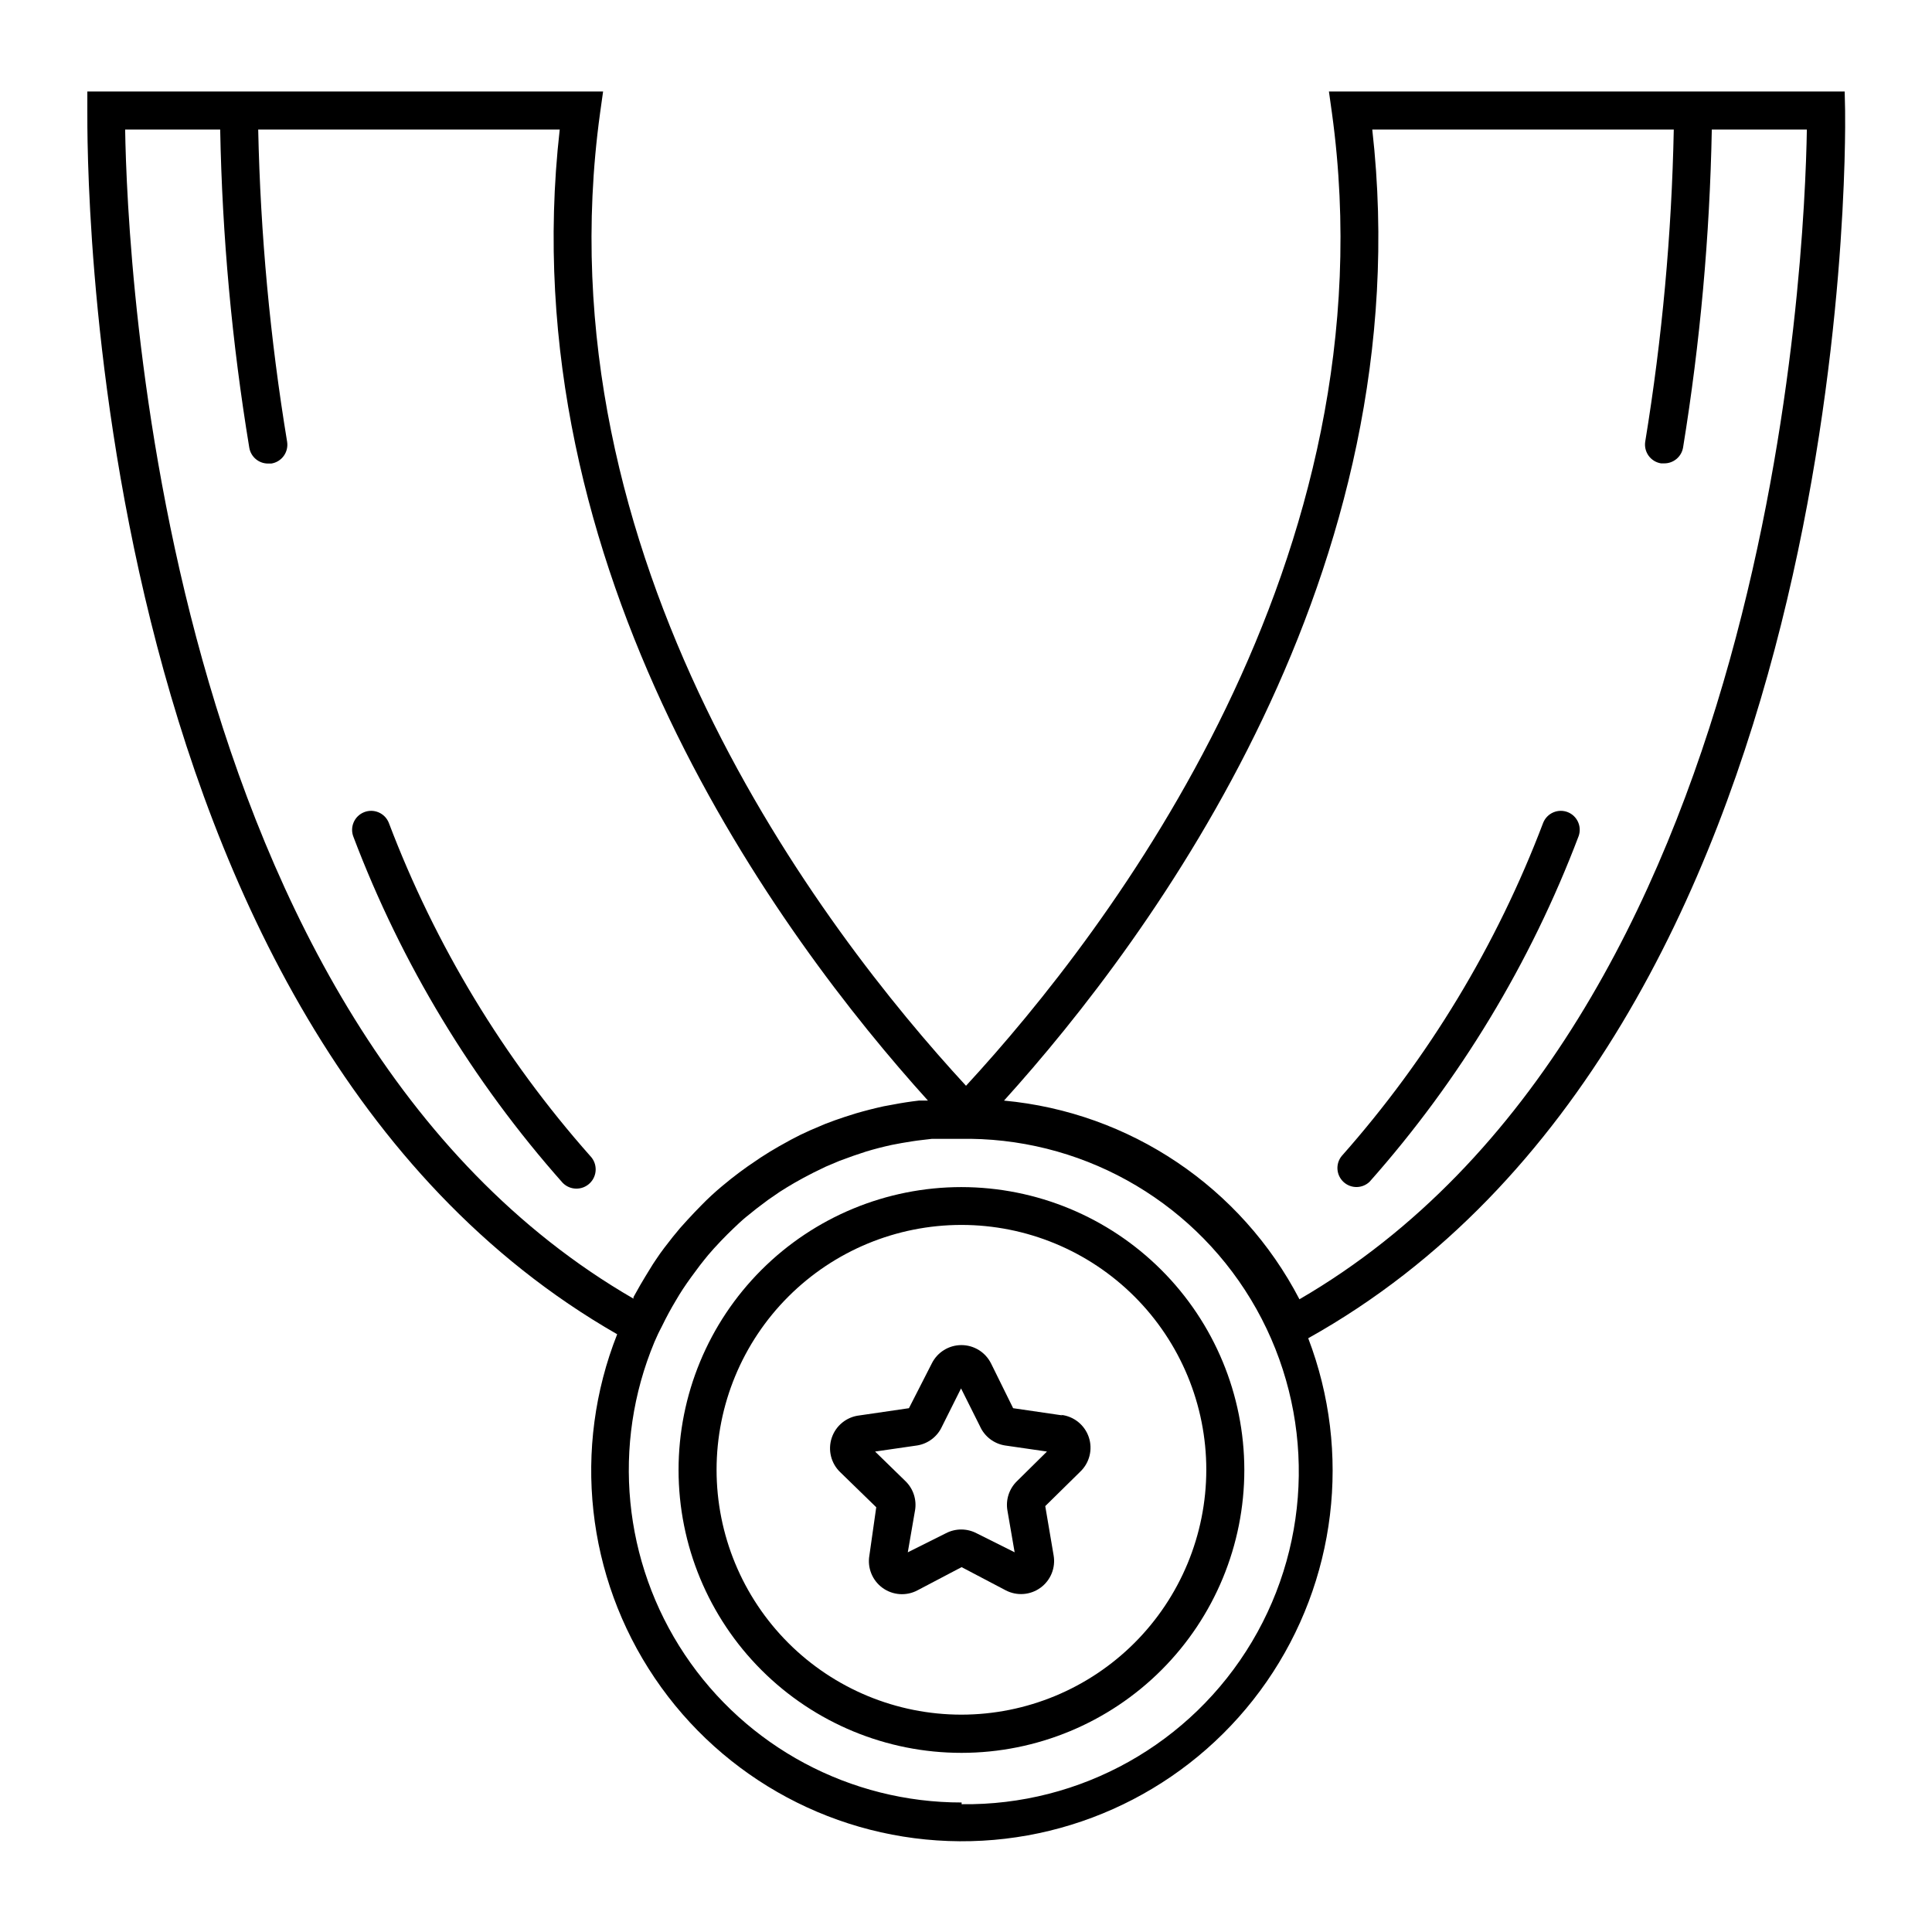
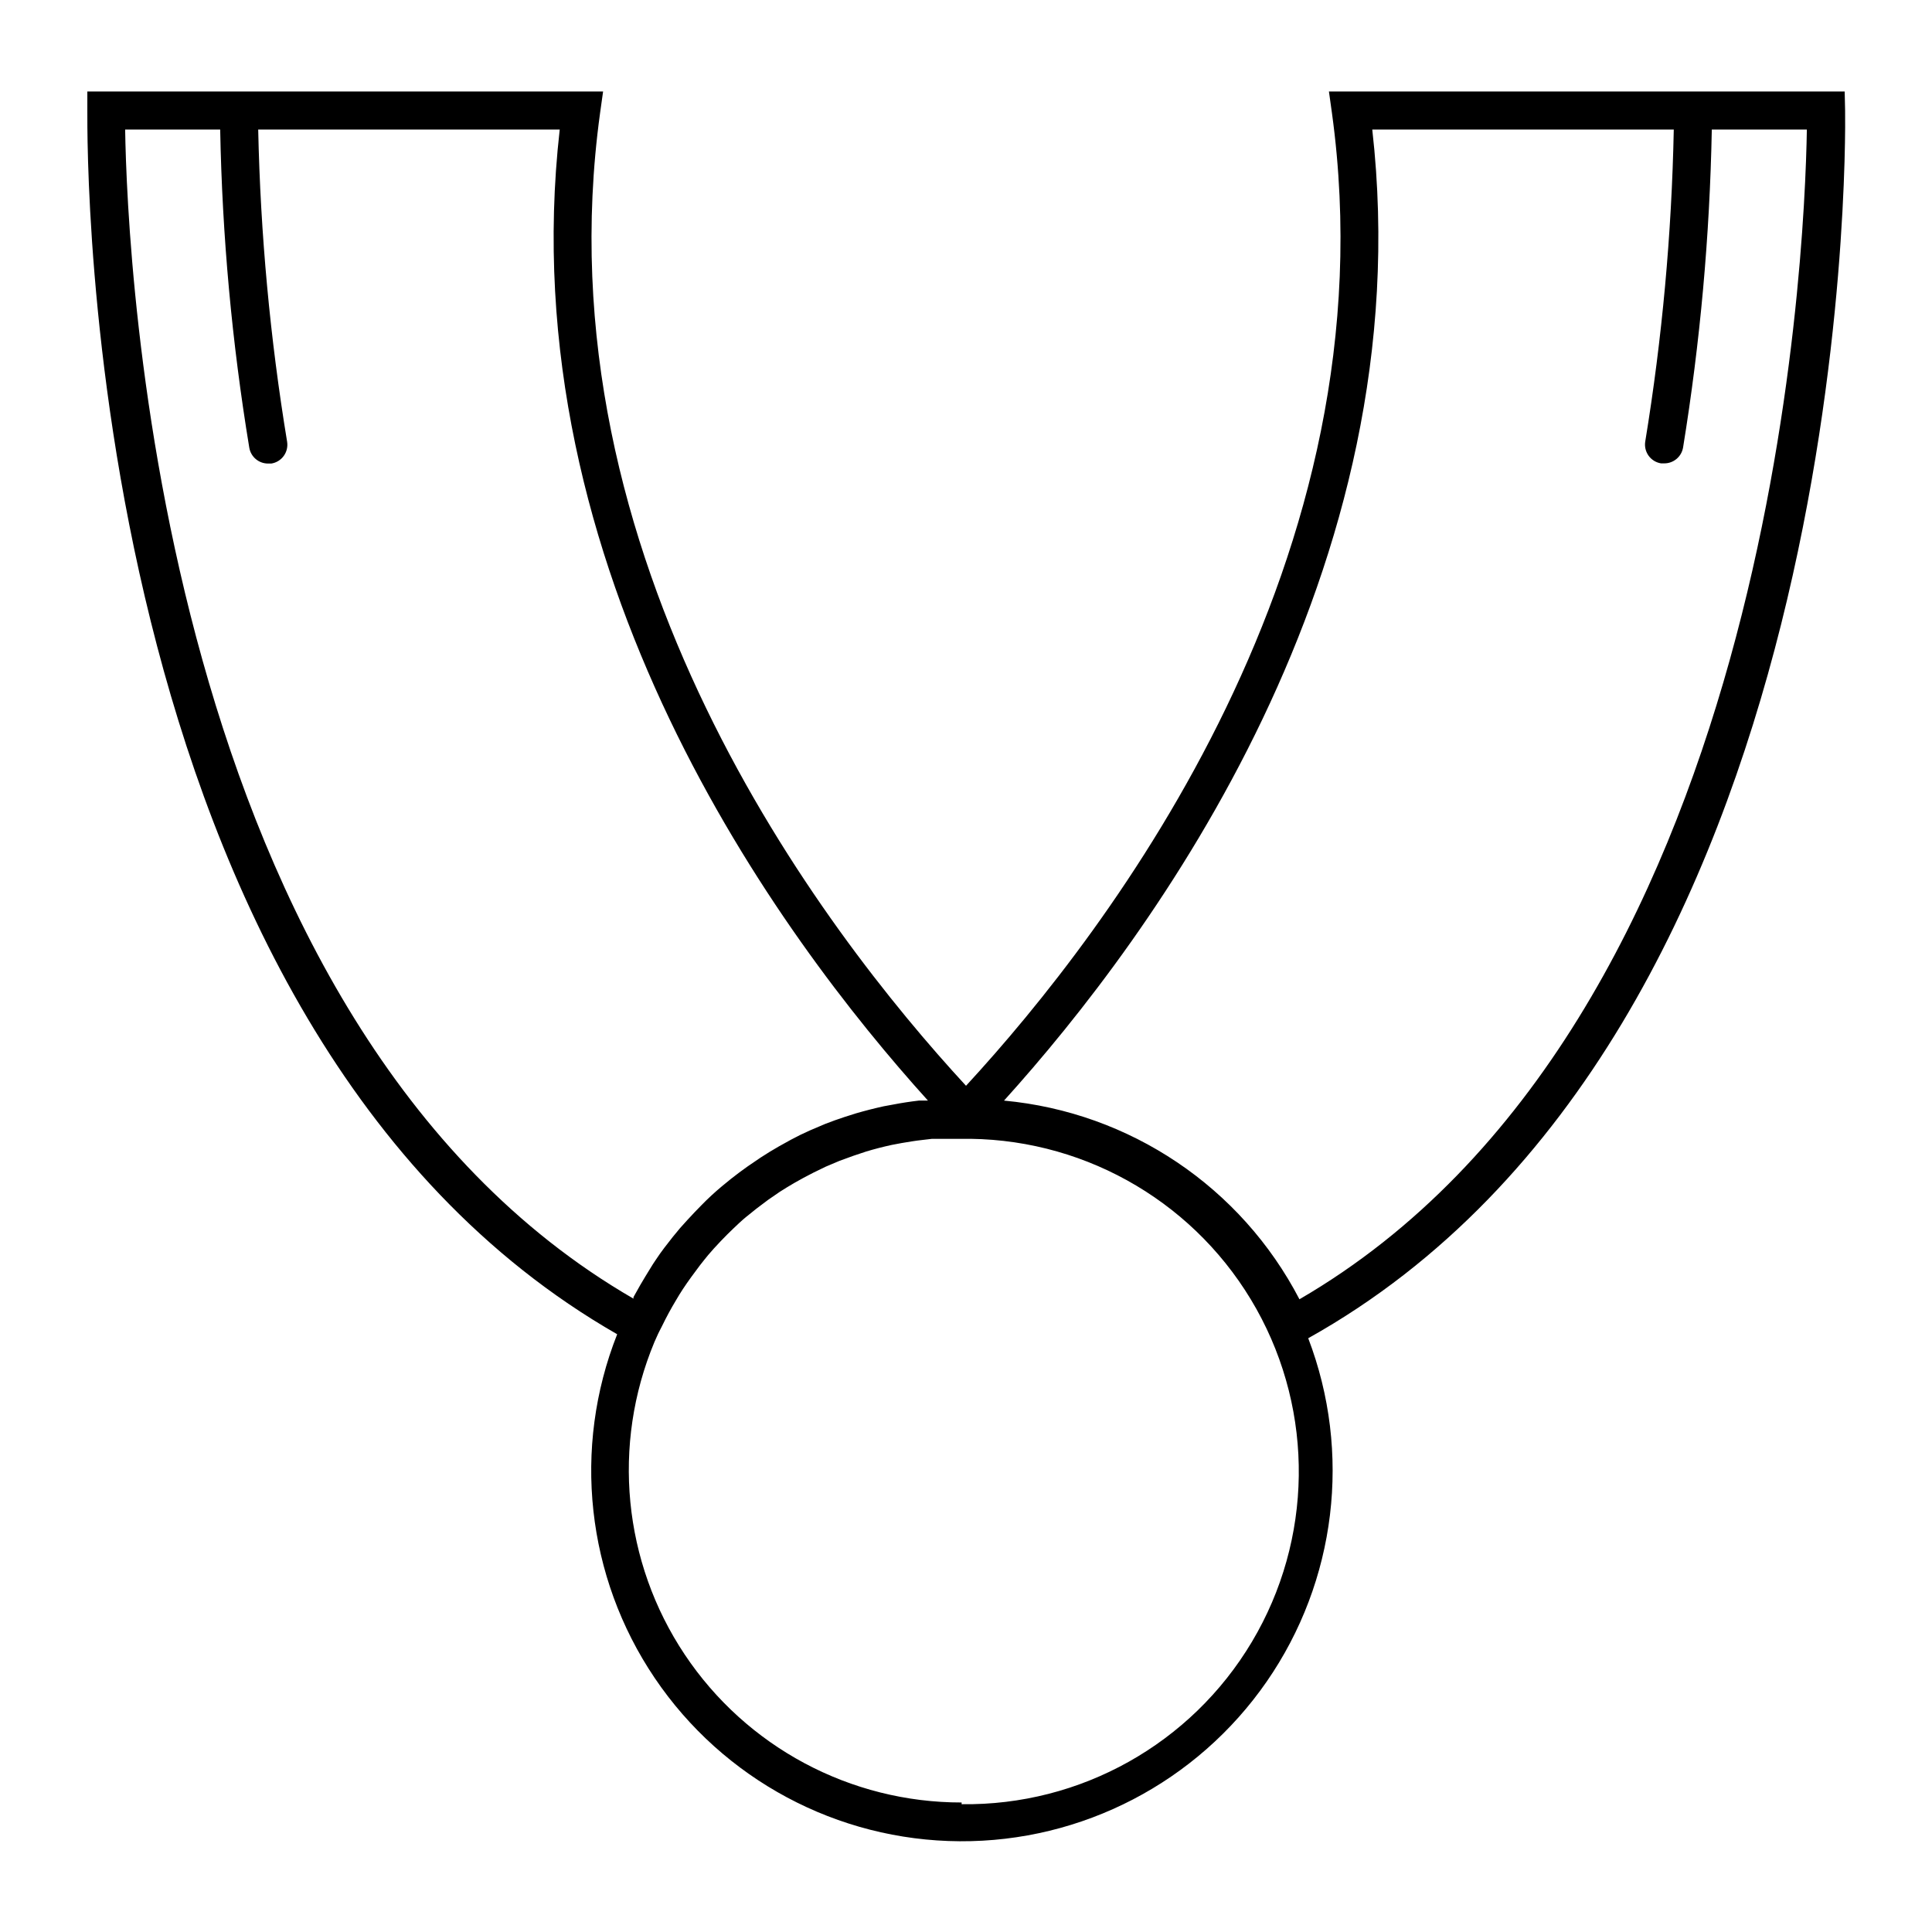
<svg xmlns="http://www.w3.org/2000/svg" fill="#000000" width="800px" height="800px" version="1.1" viewBox="144 144 512 512">
  <g>
-     <path d="m247.04 362.06c-1.031-2.59-3.961-3.852-6.551-2.82-2.586 1.027-3.852 3.961-2.82 6.547 12.754 33.66 31.531 64.715 55.418 91.645 1.949 2.031 5.172 2.098 7.203 0.148 2.031-1.945 2.102-5.172 0.152-7.203-23.004-25.961-41.098-55.887-53.402-88.316z" />
    <path d="m632.86 168.25h-136.68l0.805 5.742c16.223 118.04-58.742 216.29-96.98 257.75-38.242-41.465-113.21-139.71-96.984-257.75l0.805-5.742h-136.68v5.039c0 10.078-2.016 242.68 140.41 324.3h0.004c-11.926 30.16-8.195 64.258 9.961 91.125 18.156 26.871 48.402 43.051 80.832 43.238s62.859-15.641 81.328-42.301c18.465-26.656 22.586-60.711 11.012-91.004 144.29-80.609 142.43-315.29 142.28-325.36zm-455.7 10.078h25.191c0.535 28.242 3.109 56.41 7.707 84.285 0.398 2.465 2.543 4.266 5.039 4.231h0.805c1.324-0.207 2.512-0.938 3.297-2.027 0.785-1.086 1.102-2.441 0.887-3.766-4.512-27.359-7.07-55.004-7.66-82.723h79.906c-13.25 116.93 58.238 213.82 97.586 257.34h-2.418c-2.316 0.27-4.602 0.621-6.852 1.059l-2.469 0.453c-2.453 0.539-4.887 1.16-7.305 1.863l-3.176 1.008c-1.645 0.539-3.324 1.141-5.039 1.812l-4.031 1.715c-1.746 0.773-3.426 1.594-5.039 2.469l-3.176 1.762c-1.613 0.906-3.223 1.914-4.785 2.922l-3.477 2.367c-1.477 1.043-2.938 2.133-4.383 3.273l-2.469 2.016c-1.863 1.562-3.68 3.223-5.441 5.039l-1.762 1.812c-1.309 1.379-2.602 2.789-3.879 4.231l-1.914 2.316c-1.512 1.914-3.023 3.828-4.383 5.894-0.605 0.855-1.16 1.762-1.715 2.672-0.555 0.906-1.715 2.769-2.519 4.18-0.805 1.41-1.211 2.117-1.812 3.223v0.402c-125.55-72.59-134.16-275.47-134.71-309.83zm221.68 443.35c-29.48 0.027-57.02-14.688-73.383-39.211-16.363-24.523-19.375-55.602-8.031-82.812l0.656-1.461c0.402-0.957 0.906-1.863 1.359-2.769 1.141-2.352 2.367-4.617 3.68-6.801 0.605-1.008 1.211-2.066 1.863-3.023 0.656-0.957 1.41-2.117 2.168-3.125l2.316-3.125c0.754-0.957 1.461-1.863 2.215-2.769s2.215-2.519 3.375-3.727c1.16-1.211 2.117-2.168 3.223-3.223 1.109-1.059 2.215-2.117 3.375-3.074l2.82-2.266 3.074-2.316 3.074-2.117c1.258-0.805 2.57-1.613 3.879-2.367 1.309-0.754 3.324-1.863 5.039-2.719l3.324-1.613 3.578-1.512 3.727-1.359 3.324-1.109c2.215-0.672 4.484-1.258 6.801-1.762l2.672-0.504c1.762-0.301 3.578-0.605 5.391-0.805l2.57-0.301h10.273l0.004-0.012c31.5 0.426 60.379 17.621 75.762 45.109 15.383 27.492 14.934 61.102-1.184 88.168-16.113 27.066-45.445 43.48-76.945 43.059zm89.527-133.36c-15.449-29.719-44.941-49.555-78.293-52.648 39.348-43.527 110.84-140.41 97.59-257.34h79.902c-0.555 27.699-3.078 55.328-7.559 82.672-0.215 1.324 0.102 2.68 0.887 3.769 0.785 1.086 1.973 1.816 3.297 2.027h0.805c2.496 0.031 4.641-1.77 5.039-4.234 4.531-27.863 7.07-56.012 7.609-84.234h25.191c-0.559 34.359-9.121 237.19-134.47 309.99z" />
-     <path d="m559.5 359.24c-1.242-0.496-2.629-0.48-3.859 0.051-1.227 0.527-2.195 1.523-2.688 2.769-12.305 32.43-30.402 62.355-53.406 88.316-1.668 2.07-1.441 5.074 0.516 6.871 1.957 1.797 4.973 1.77 6.891-0.07 23.887-26.926 42.664-57.98 55.418-91.641 0.867-2.531-0.395-5.293-2.871-6.297z" />
-     <path d="m398.79 458.59c-19.887 0-38.957 7.902-53.016 21.965-14.059 14.062-21.957 33.137-21.949 53.02 0.004 19.887 7.906 38.957 21.973 53.012 14.066 14.055 33.141 21.949 53.027 21.938 19.883-0.008 38.953-7.918 53.004-21.984 14.055-14.07 21.941-33.145 21.93-53.031-0.027-19.871-7.938-38.918-21.992-52.961-14.055-14.047-33.105-21.941-52.977-21.957zm0 139.81c-17.211 0-33.715-6.836-45.883-19.004-12.172-12.172-19.008-28.676-19.008-45.887 0-17.211 6.836-33.715 19.008-45.883 12.168-12.172 28.672-19.008 45.883-19.008 17.211 0 33.715 6.836 45.887 19.008 12.168 12.168 19.004 28.672 19.004 45.883-0.012 17.207-6.856 33.703-19.02 45.871-12.168 12.164-28.664 19.008-45.871 19.02z" />
-     <path d="m425.59 519.1-13.098-1.914-5.844-11.84h-0.004c-1.477-2.988-4.523-4.883-7.859-4.883-3.336 0-6.383 1.895-7.859 4.883l-6.047 11.84-13.098 1.914c-3.406 0.375-6.281 2.695-7.363 5.945-1.082 3.246-0.176 6.828 2.324 9.172l9.473 9.219-1.812 12.746c-0.586 3.301 0.762 6.648 3.473 8.617 2.715 1.973 6.312 2.227 9.273 0.652l11.688-6.144 11.688 6.144c2.957 1.547 6.535 1.277 9.23-0.691 2.691-1.965 4.039-5.293 3.465-8.578l-2.215-13.047 9.219-9.07c2.5-2.34 3.41-5.922 2.328-9.172-1.086-3.25-3.961-5.57-7.367-5.941zm-12.094 17.434c-2.066 2.016-3.008 4.914-2.519 7.758l1.914 11.082-10.078-5.039 0.004 0.004c-2.555-1.344-5.609-1.344-8.164 0l-10.078 5.039 1.914-11.082 0.004-0.004c0.488-2.844-0.453-5.742-2.519-7.758l-8.062-7.859 11.133-1.613h0.004c2.906-0.465 5.387-2.356 6.602-5.039l5.039-10.078 5.039 10.078h-0.004c1.215 2.684 3.695 4.574 6.602 5.039l11.133 1.613z" />
  </g>
</svg>